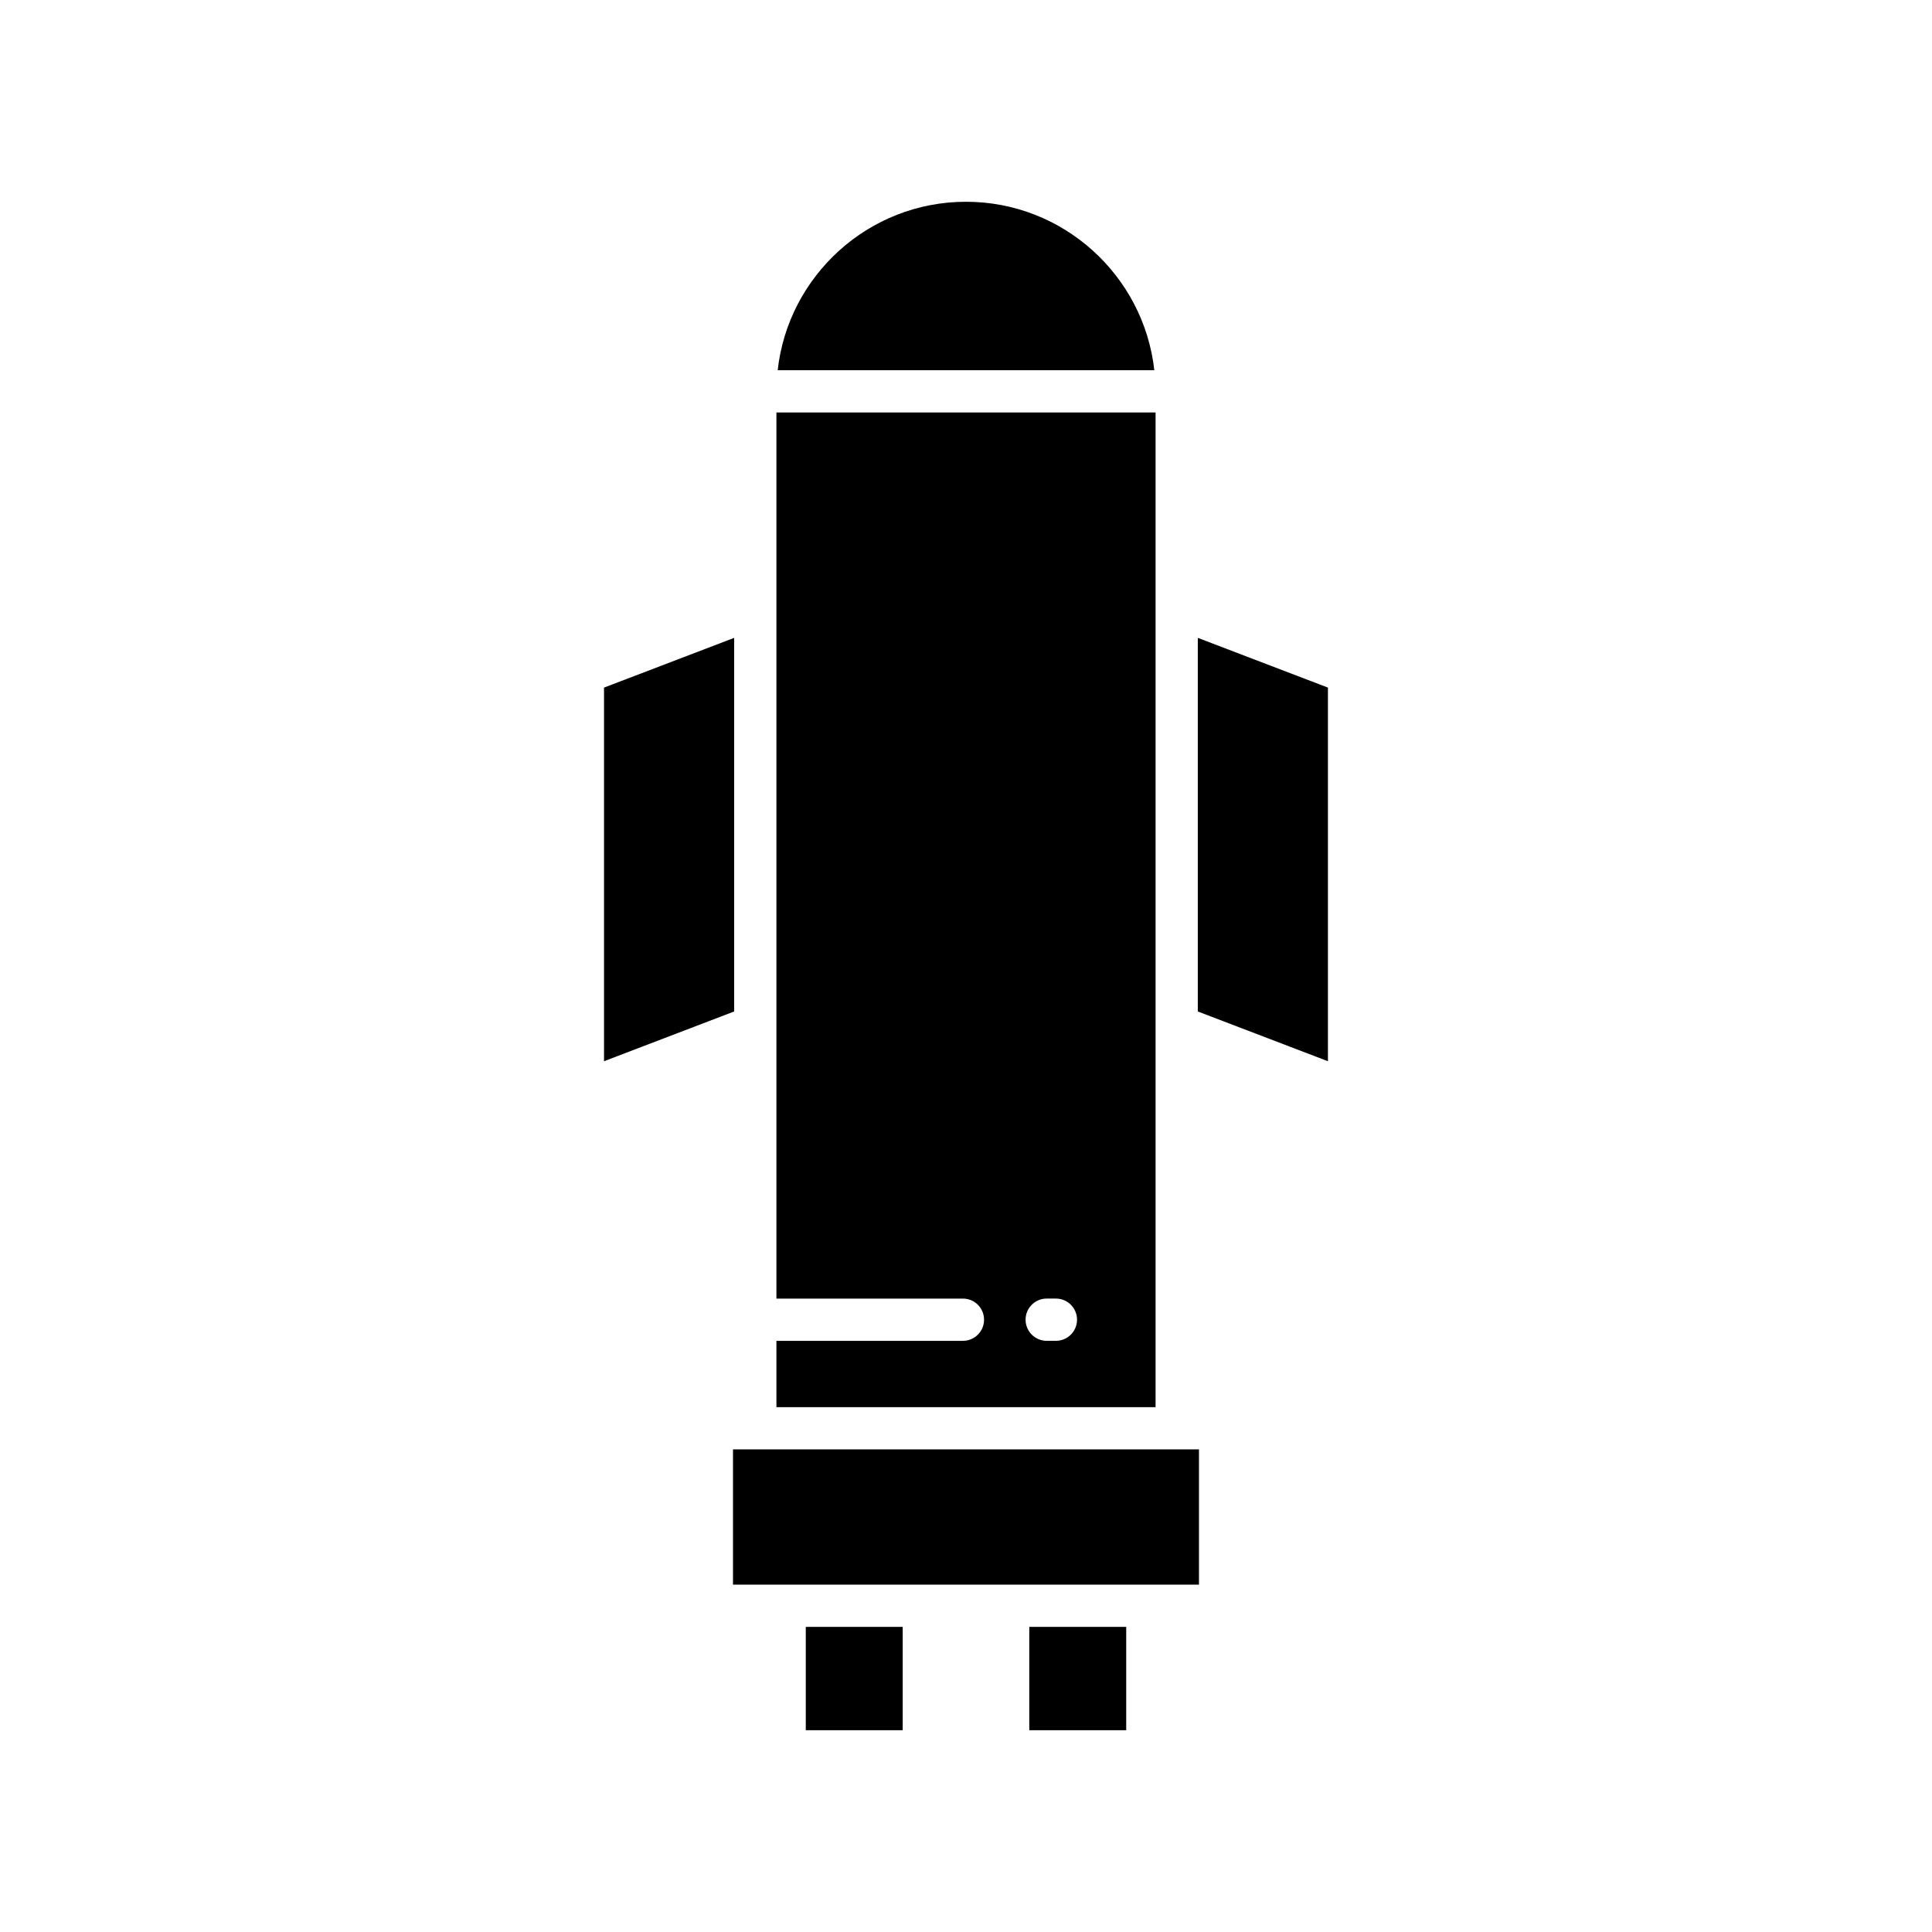
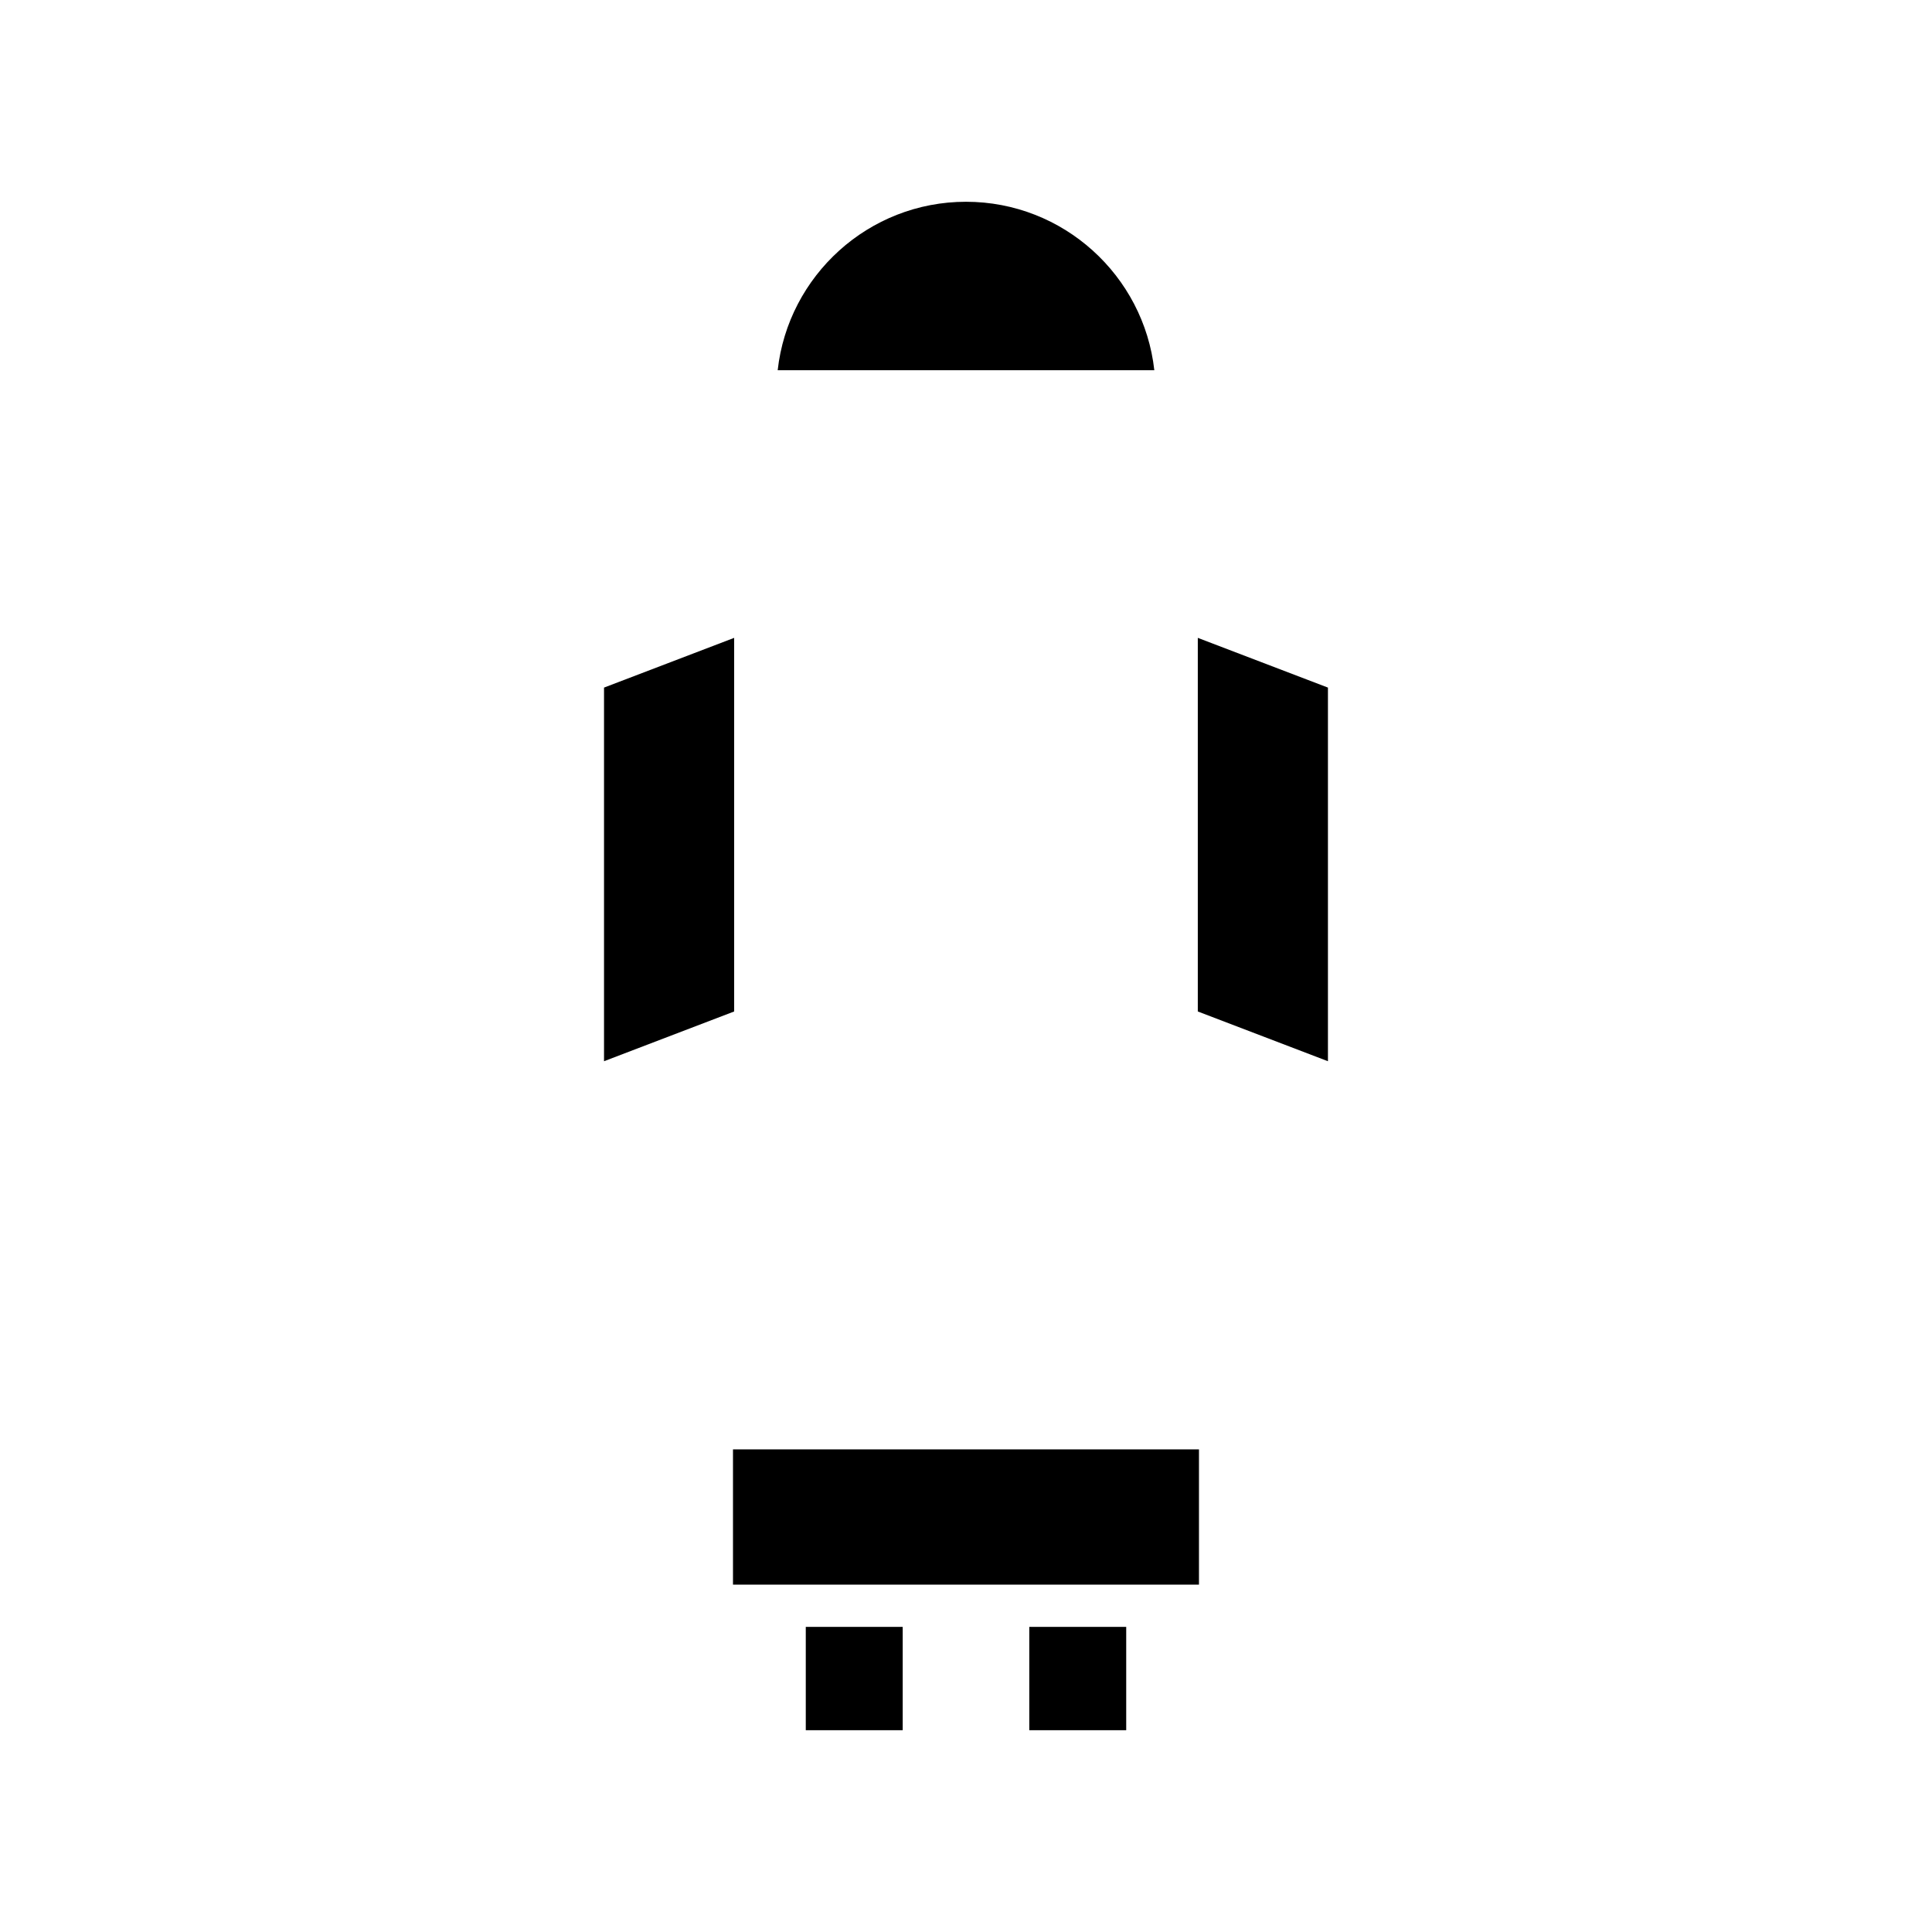
<svg xmlns="http://www.w3.org/2000/svg" fill="#000000" width="800px" height="800px" version="1.1" viewBox="144 144 512 512">
  <g>
    <path d="m400 197.47c-25.809 0-47.113 19.57-49.906 44.641h99.812c-2.797-25.07-24.102-44.641-49.906-44.641z" />
    <path d="m338.56 313.04-34.488 13.18v99.016l34.488-13.184z" />
    <path d="m357.54 575.14h25.684v27.383h-25.684z" />
    <path d="m416.77 575.14h25.688v27.383h-25.688z" />
    <path d="m338.25 528.1h123.49v35.844h-123.49z" />
    <path d="m461.43 313.04v99.012l34.488 13.184v-99.016z" />
-     <path d="m450.24 253.31h-100.48v234.83h49.426c3.09 0 5.598 2.504 5.598 5.598s-2.508 5.598-5.598 5.598h-49.426v17.57h100.48zm-26.414 246.02h-2.438c-3.09 0-5.598-2.504-5.598-5.598s2.508-5.598 5.598-5.598h2.438c3.09 0 5.598 2.504 5.598 5.598 0 3.098-2.508 5.598-5.598 5.598z" />
  </g>
</svg>